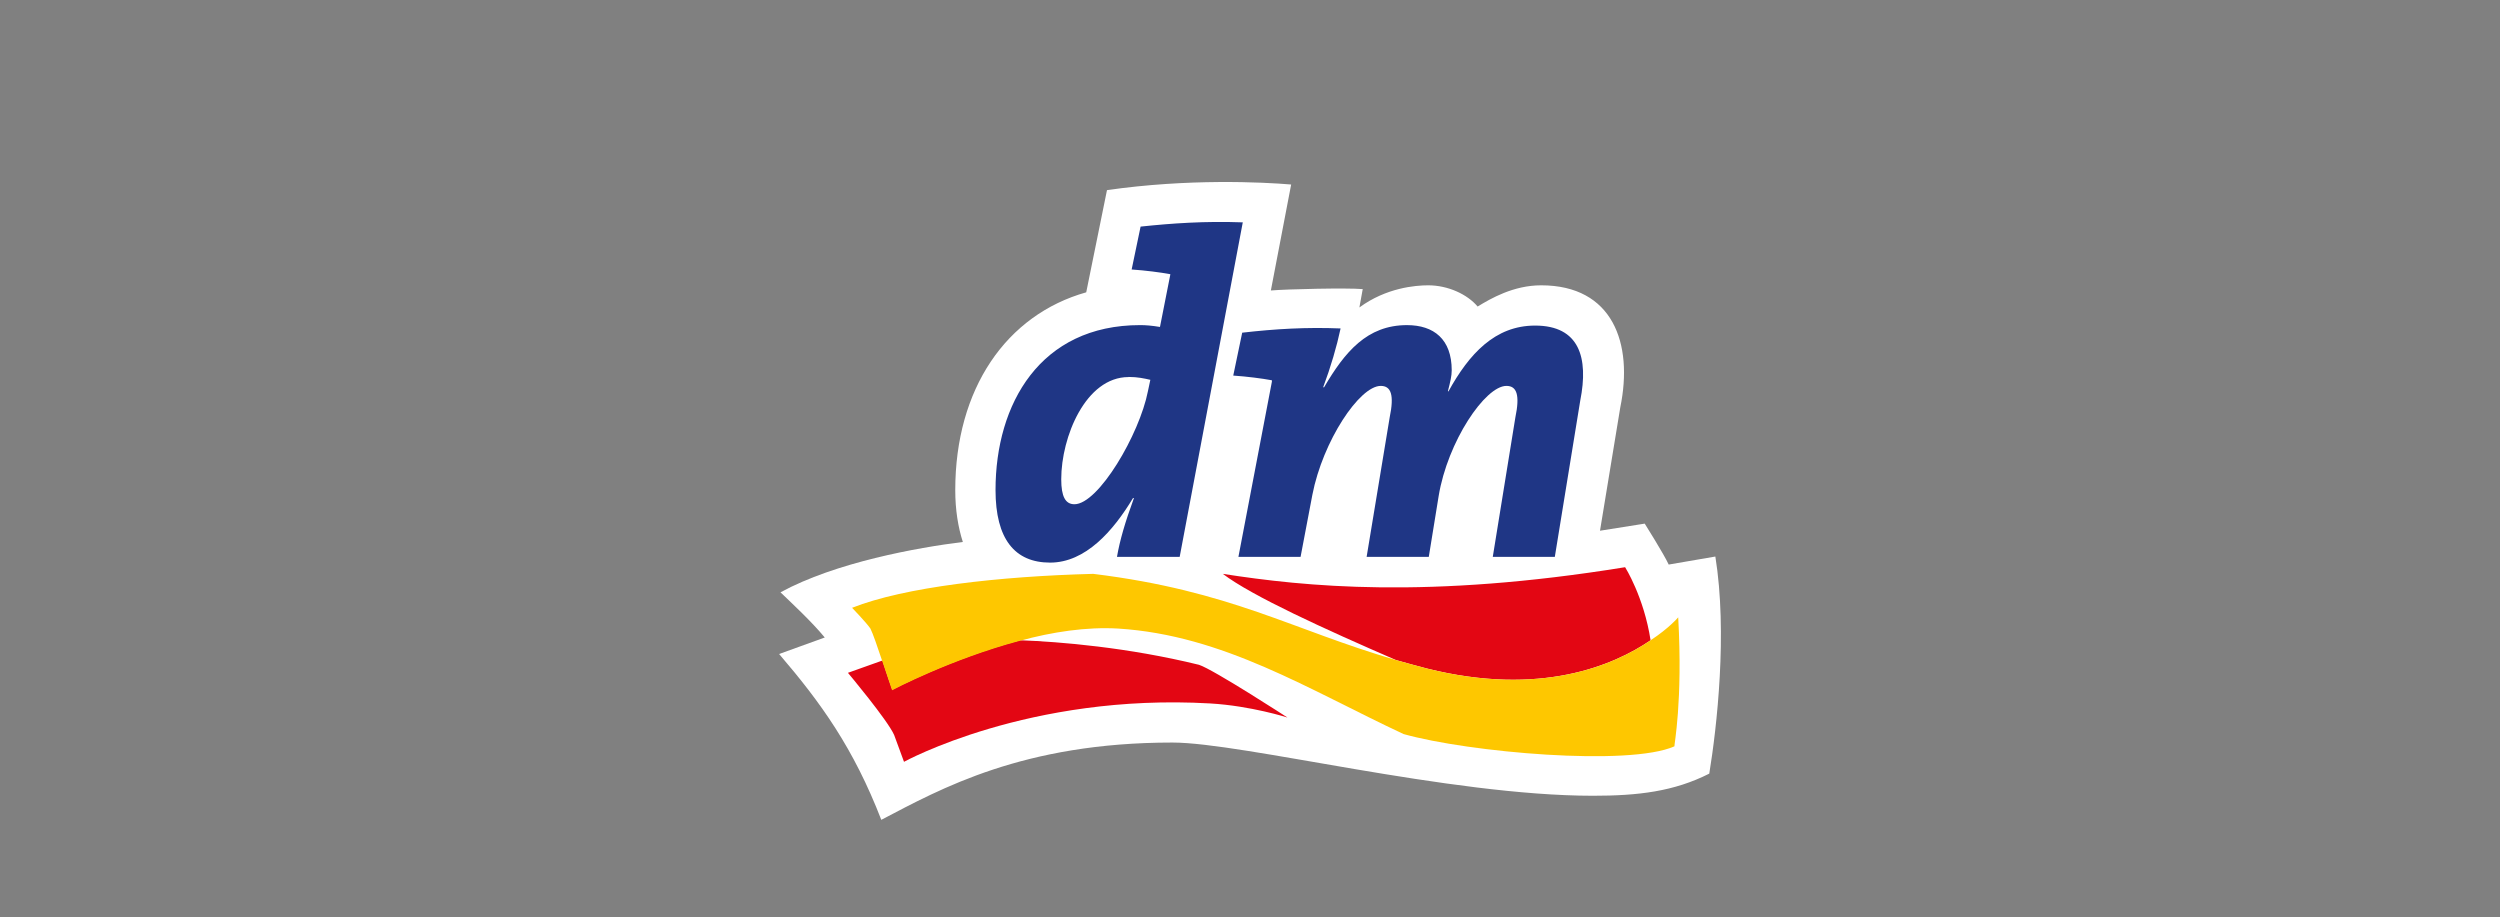
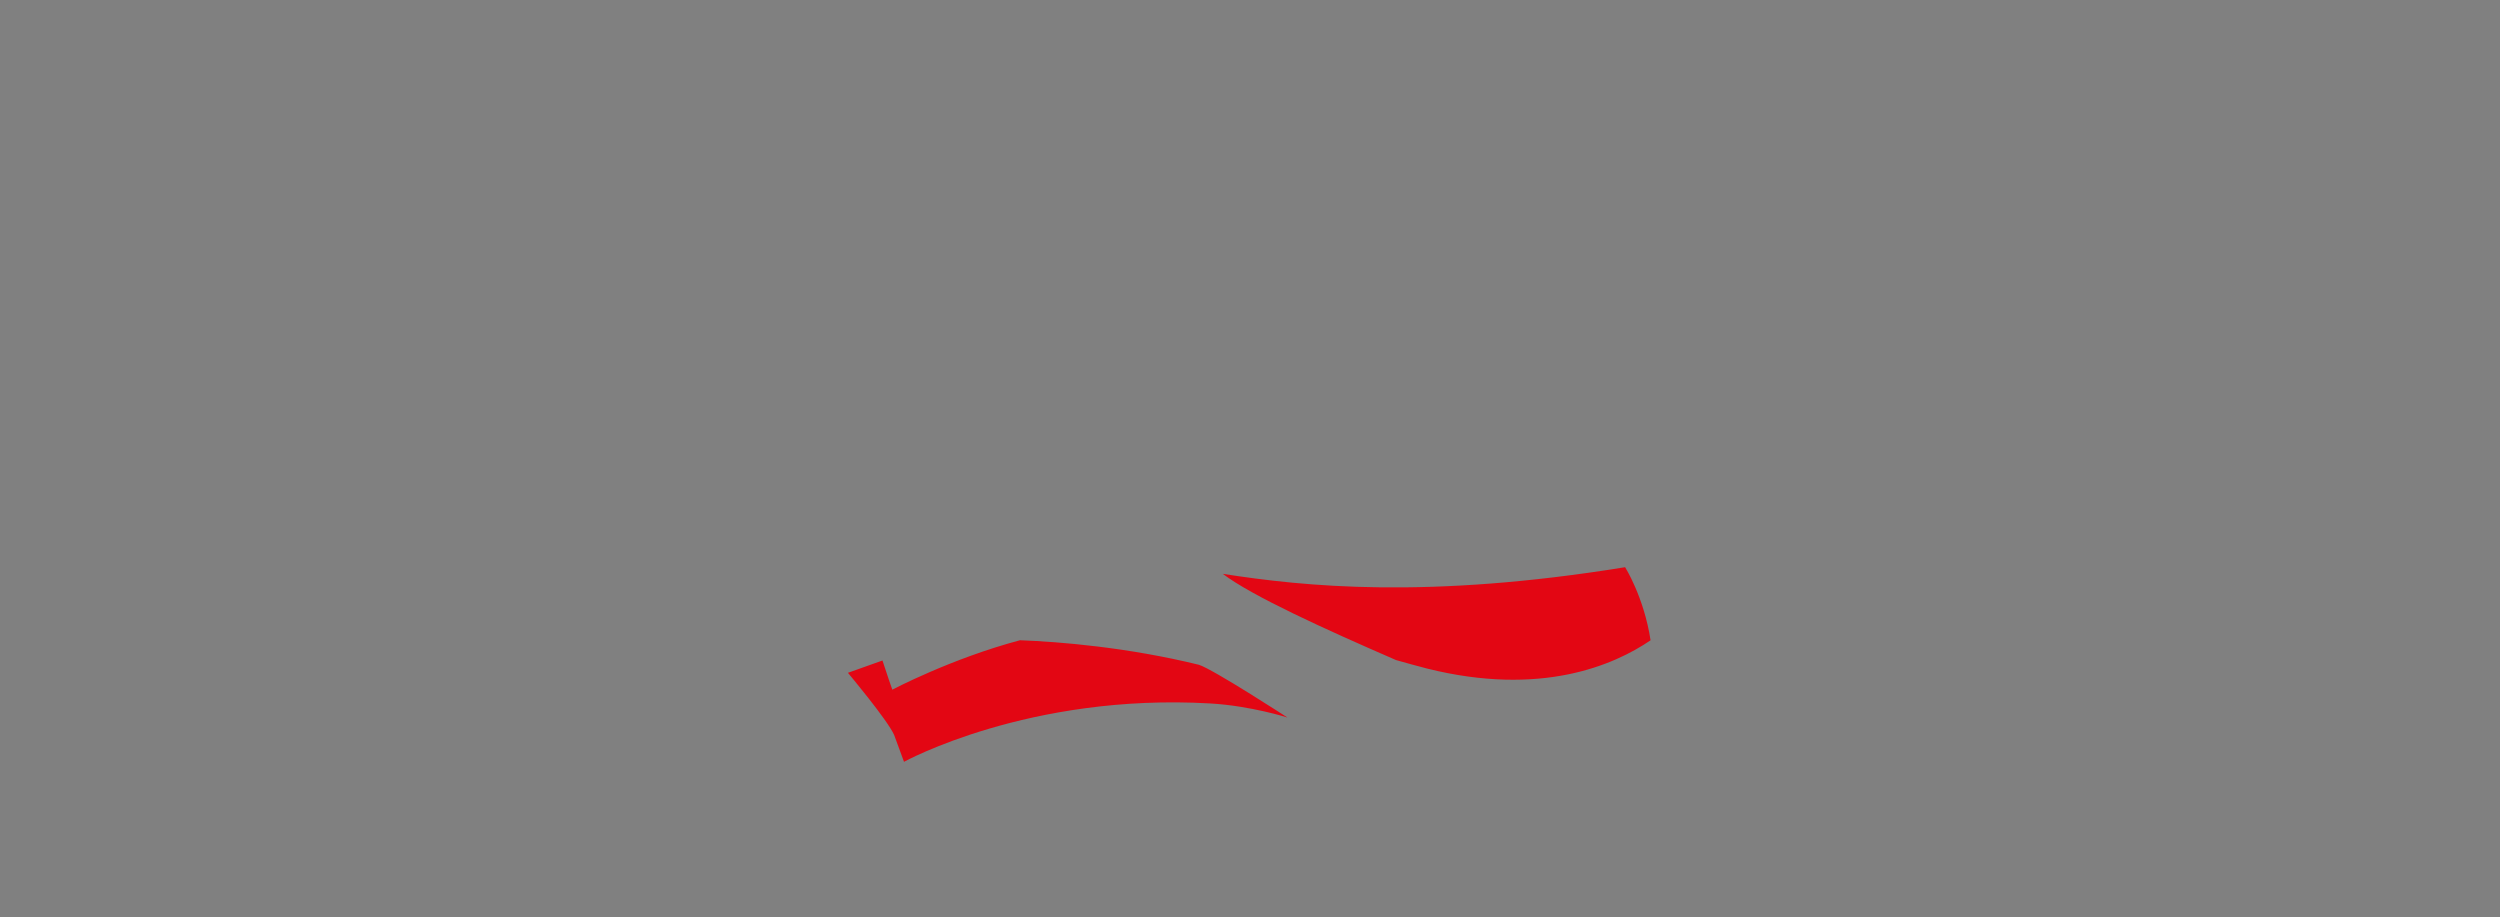
<svg xmlns="http://www.w3.org/2000/svg" id="a" data-name="Ebene 2" width="218" height="80" viewBox="0 0 218 80">
  <rect x="0" y="0" width="218" height="80" fill="#808080" stroke="none" />
  <defs>
    <style>
      .b {
        fill: #1f3685;
      }

      .b, .c, .d, .e {
        stroke-width: 0px;
      }

      .c {
        fill: #e30613;
      }

      .d {
        fill: #fec700;
      }

      .e {
        fill: #fff;
      }
    </style>
  </defs>
-   <path class="e" d="m149.58,48.53l-4.07.7c-.41-.9-2.09-3.57-2.09-3.57,0,0-3.37.53-3.9.62l1.77-10.76c1.15-5.59-.66-10.64-6.9-10.64-2.42,0-4.39,1.15-5.54,1.85-.9-1.07-2.59-1.85-4.31-1.85-1.11,0-3.66.21-6,1.93l.29-1.6c-1.36-.12-6.61,0-8.01.12l1.77-9.24c-2.51-.21-8.99-.53-16.06.49l-1.81,8.91c-6.98,1.97-11.42,8.42-11.42,17.25,0,1.73.25,3.24.66,4.52-3.94.49-11.09,1.77-15.9,4.39,1.07,1.03,2.71,2.55,3.86,3.94l-3.98,1.44c3.66,4.27,6.49,8.21,8.91,14.46,5.18-2.71,12.36-6.74,25.38-6.74,6.12,0,24.15,4.64,36.68,4.64,3.94,0,7.06-.37,10.14-1.93.66-4.03,1.6-12.28.53-18.93" />
  <path class="c" d="m143.92,55.84c-3.2,2.18-9.57,4.93-19.47,2.46-.94-.25-1.85-.49-2.71-.74-6.24-2.71-12.57-5.59-15.11-7.52,7.15,1.11,17.83,2.22,35.08-.58,0,0,1.64,2.59,2.22,6.37m-66.99,1.77l-3,1.07s3.45,4.11,4.03,5.42l.86,2.34s10.88-6,26.7-5.09c3.57.21,6.74,1.23,6.74,1.23,0,0-6.45-4.19-7.72-4.6-6.2-1.52-12.12-2.01-15.61-2.14-6,1.6-11.13,4.31-11.13,4.31,0,0-.45-1.27-.86-2.55" />
-   <path class="d" d="m146.34,53.83s-.78.94-2.42,2.01c-3.2,2.18-9.57,4.93-19.47,2.46-.94-.25-1.85-.49-2.71-.74-9.04-2.63-14.38-6.04-26.41-7.52-8.17.21-16.47,1.15-21.03,2.96,0,0,1.23,1.27,1.6,1.81.21.41.62,1.6,1.03,2.83.45,1.31.86,2.55.86,2.55,0,0,5.13-2.71,11.13-4.31,2.83-.78,5.83-1.23,8.58-1.07,9.2.58,16.63,5.34,24.89,9.2,5.71,1.6,19.67,2.83,23.62,1.07-.04-.08.74-3.9.33-11.25" />
-   <path class="b" d="m98.41,32.88c-3.74,0-5.87,5.22-5.87,8.91,0,1.52.37,2.18,1.15,2.18,2.09,0,5.67-6.08,6.41-9.86l.21-.99c-.53-.12-1.11-.25-1.89-.25m4.44,15.69h-5.46c.25-1.44.7-3,1.48-5.13h-.08c-1.73,2.88-4.15,5.63-7.23,5.63s-4.76-2.05-4.76-6.33c0-7.52,3.9-14.38,12.61-14.38.49,0,.99.04,1.73.16l.9-4.56v-.04c-.86-.16-2.18-.33-3.37-.41l.78-3.74c2.75-.29,5.59-.49,8.91-.37l-5.5,29.16Zm32.73,0h-5.42l1.97-12.16c.41-1.97.12-2.75-.78-2.75-1.85,0-5.13,4.85-5.91,9.61l-.86,5.3h-5.42l2.01-12.16c.41-1.97.12-2.75-.78-2.75-1.85,0-5.05,4.81-5.96,9.49l-1.03,5.42h-5.42l2.92-15.28v-.12c-.86-.16-2.18-.33-3.37-.41l.78-3.74c2.88-.33,5.59-.49,8.58-.37-.33,1.56-.86,3.37-1.52,5.13h.08c1.81-3.08,3.74-5.42,7.23-5.42,2.34,0,3.9,1.23,3.9,3.94,0,.49-.12.99-.33,1.81l.04.04c1.81-3.29,4.07-5.75,7.56-5.75,3.86,0,4.68,2.79,3.94,6.53l-2.22,13.64Z" />
</svg>